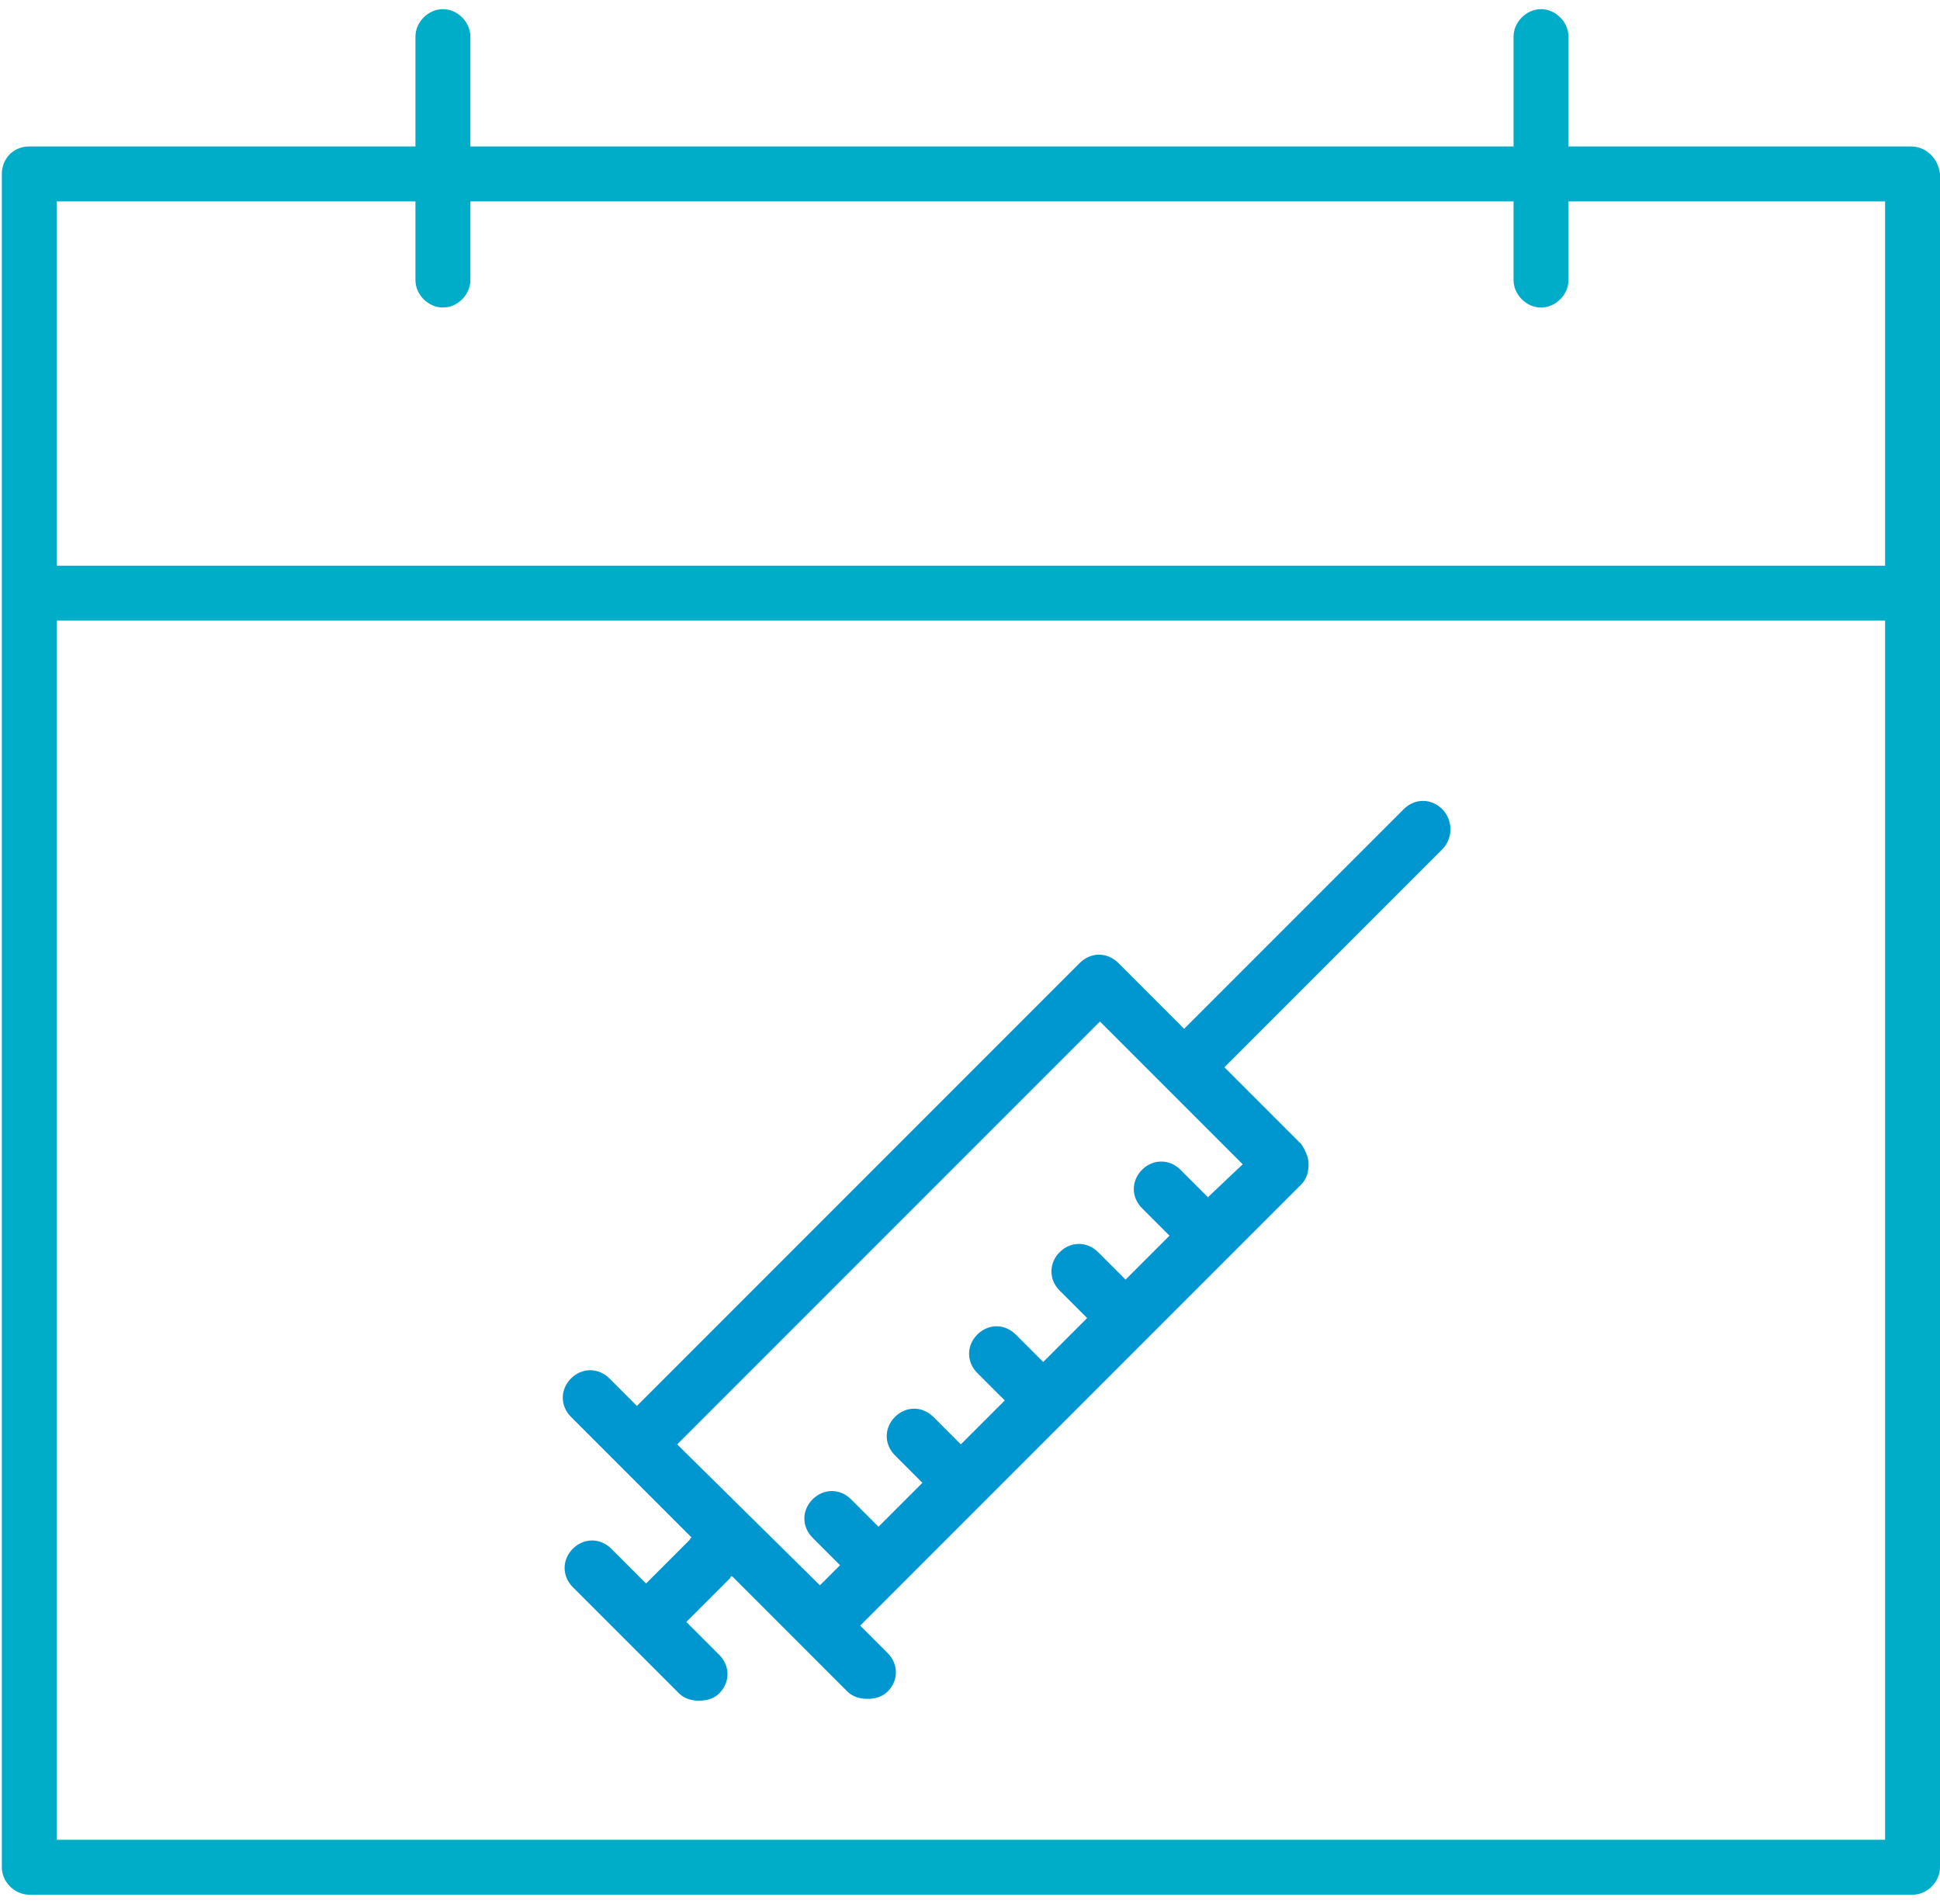
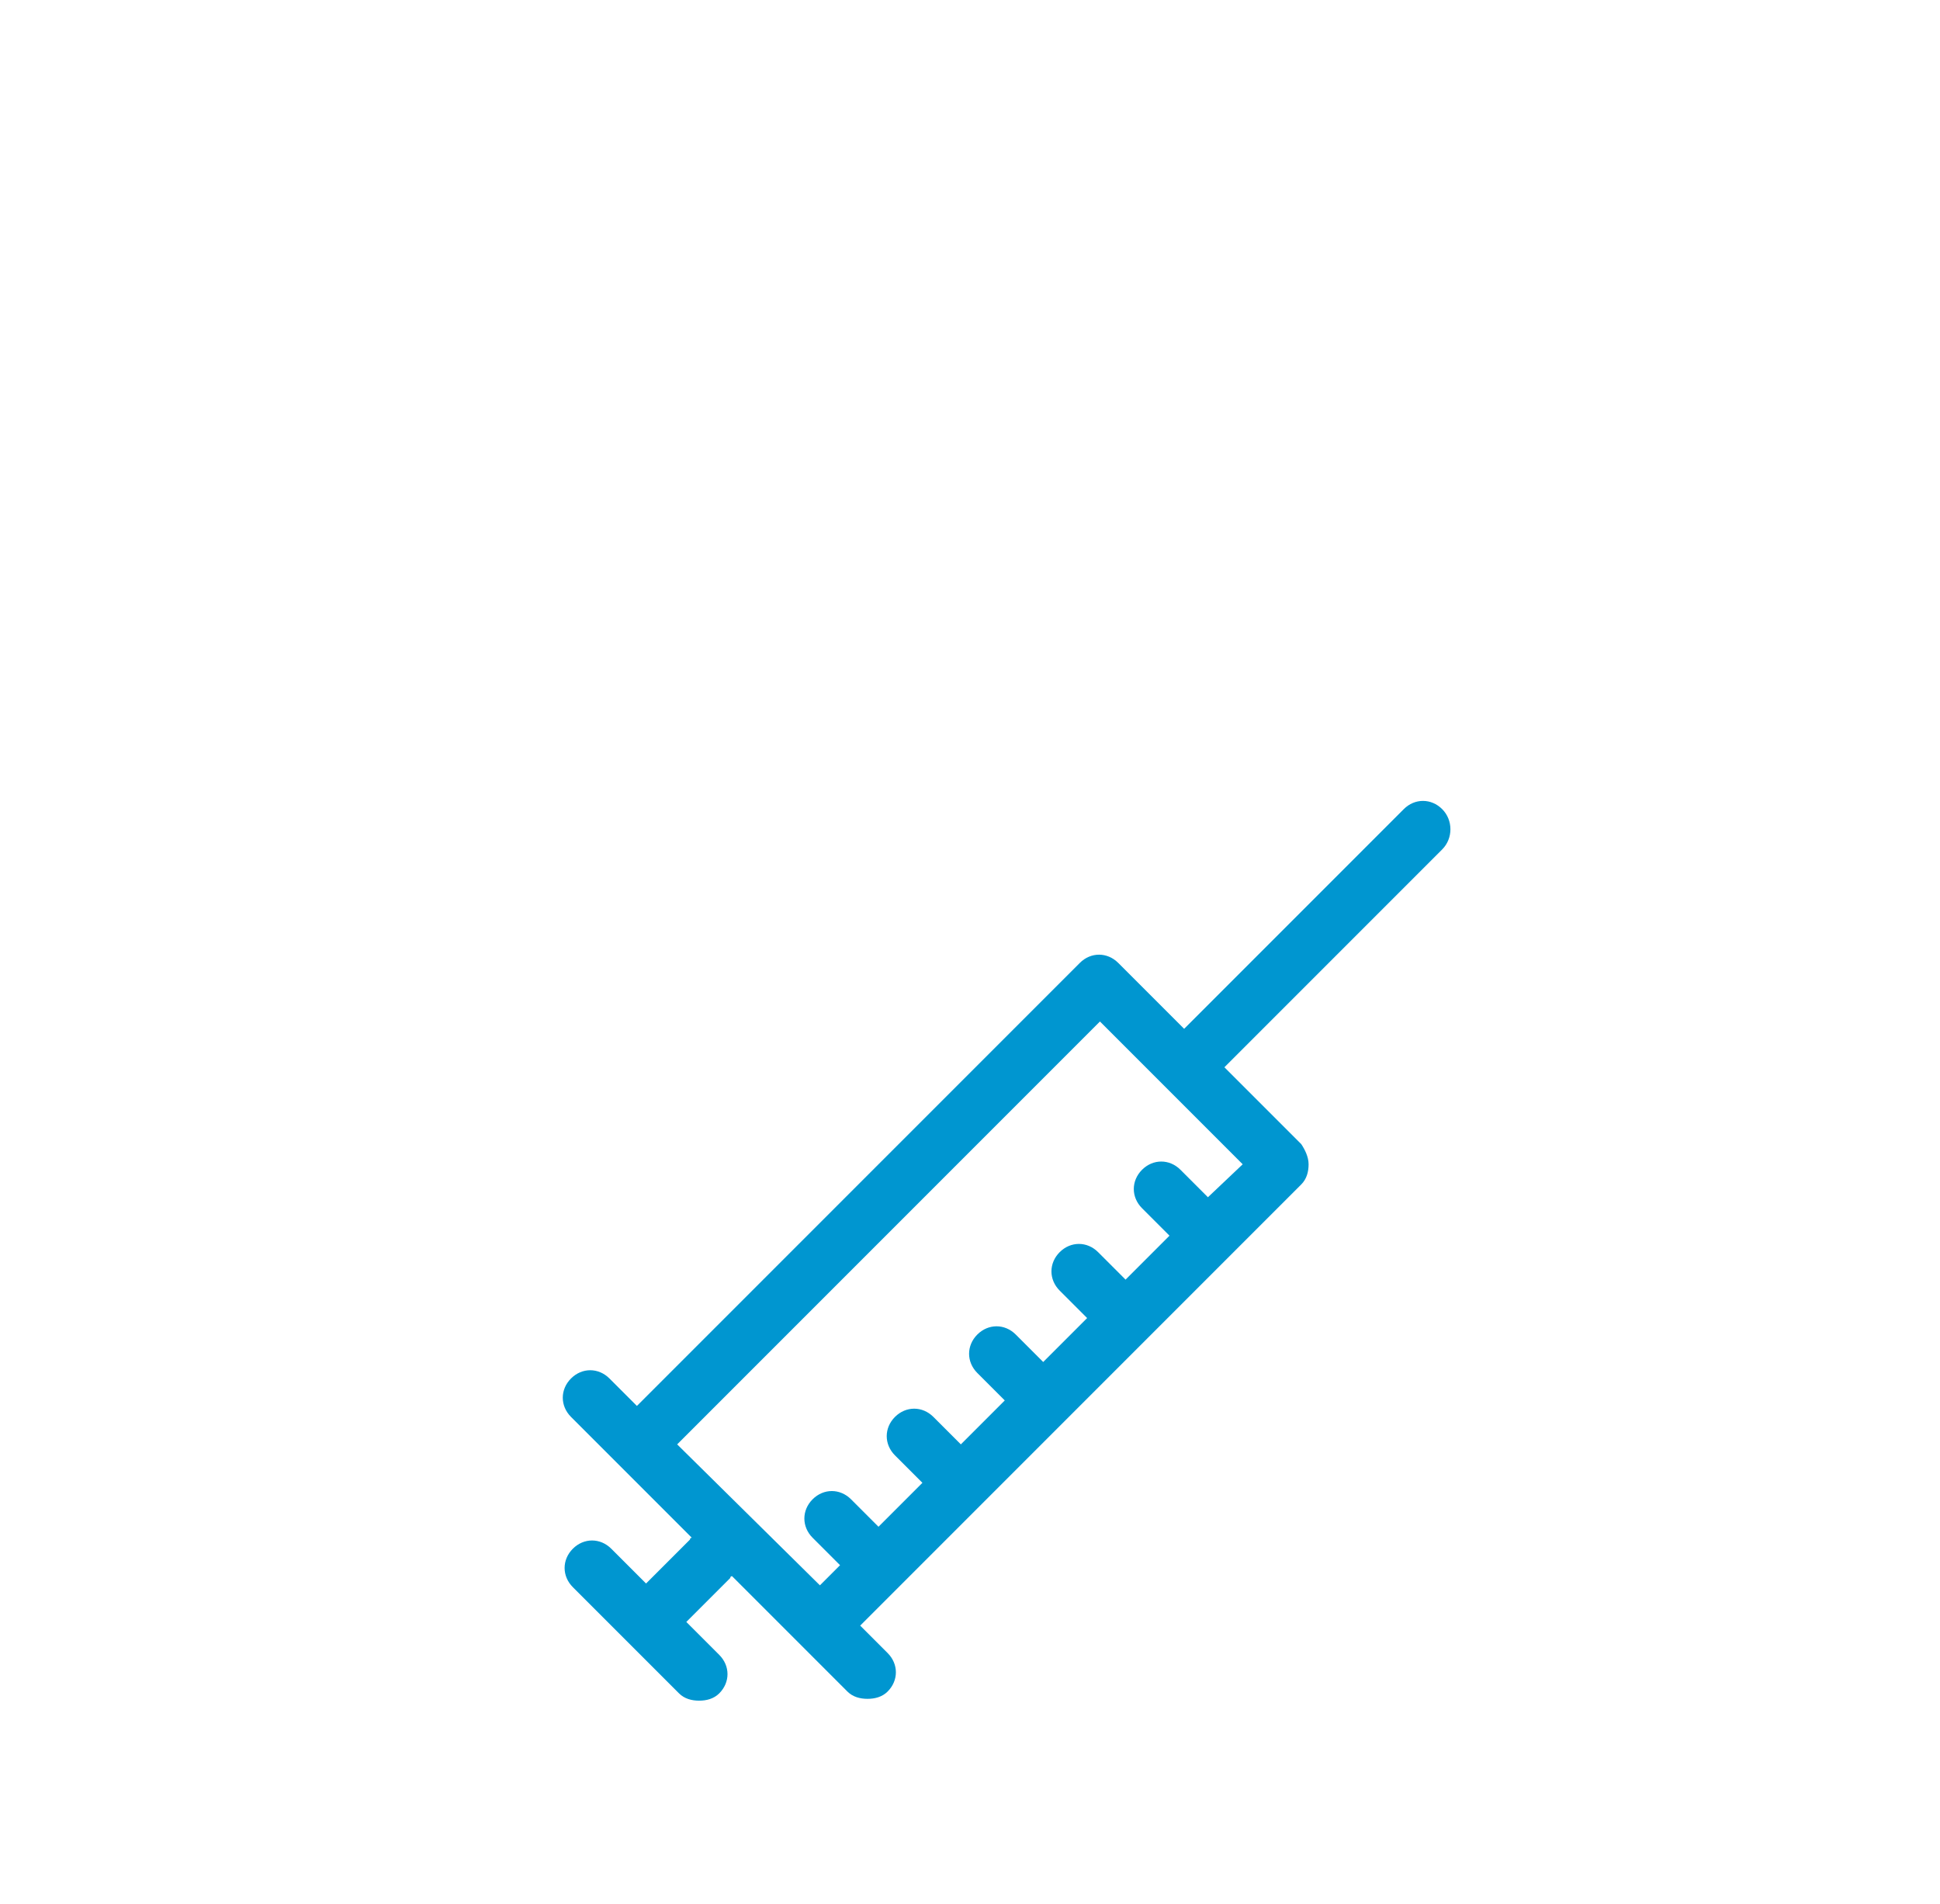
<svg xmlns="http://www.w3.org/2000/svg" version="1.1" id="Слой_1" x="0px" y="0px" width="106px" height="104px" viewBox="0 0 106 104" style="enable-background:new 0 0 106 104;" xml:space="preserve">
  <style type="text/css"> .st0{fill:#0096D0;} .st1{fill:#00ADC8;} </style>
  <path class="st0" d="M78.8,44.2c-0.6-0.6-1.5-0.6-2.1,0L64.7,56.2l-3.6-3.6c-0.6-0.6-1.5-0.6-2.1,0L34.8,76.8l-1.5-1.5 c-0.6-0.6-1.5-0.6-2.1,0s-0.6,1.5,0,2.1l6.6,6.6c0,0-0.1,0-0.1,0.1l-2.4,2.4l-1.9-1.9c-0.6-0.6-1.5-0.6-2.1,0s-0.6,1.5,0,2.1 l5.8,5.8c0.3,0.3,0.7,0.4,1.1,0.4s0.8-0.1,1.1-0.4c0.6-0.6,0.6-1.5,0-2.1l-1.8-1.8l2.4-2.4c0,0,0-0.1,0.1-0.1l6.3,6.3 c0.3,0.3,0.7,0.4,1.1,0.4s0.8-0.1,1.1-0.4c0.6-0.6,0.6-1.5,0-2.1l-1.5-1.5l2.2-2.2c0,0,0,0,0,0s0,0,0,0l4.5-4.5c0,0,0,0,0,0s0,0,0,0 l4.5-4.5c0,0,0,0,0,0s0,0,0,0l4.4-4.4c0,0,0,0,0,0s0,0,0,0l4.5-4.5c0,0,0,0,0,0s0,0,0,0l4-4c0.3-0.3,0.4-0.7,0.4-1.1 s-0.2-0.8-0.4-1.1l-4.2-4.2l11.9-11.9C79.4,45.8,79.4,44.8,78.8,44.2z M66,65.4l-1.5-1.5c-0.6-0.6-1.5-0.6-2.1,0s-0.6,1.5,0,2.1 l1.5,1.5l-2.4,2.4l-1.5-1.5c-0.6-0.6-1.5-0.6-2.1,0s-0.6,1.5,0,2.1l1.5,1.5L57,74.4l-1.5-1.5c-0.6-0.6-1.5-0.6-2.1,0 c-0.6,0.6-0.6,1.5,0,2.1l1.5,1.5l-2.4,2.4l-1.5-1.5c-0.6-0.6-1.5-0.6-2.1,0s-0.6,1.5,0,2.1l1.5,1.5L48,83.4l-1.5-1.5 c-0.6-0.6-1.5-0.6-2.1,0c-0.6,0.6-0.6,1.5,0,2.1l1.5,1.5l-1.1,1.1L37,78.9l23.1-23.1l7.8,7.8L66,65.4z" />
-   <path class="st1" d="M104.4,8H85.7V2c0-0.8-0.7-1.5-1.5-1.5S82.7,1.2,82.7,2v6h-57V2c0-0.8-0.7-1.5-1.5-1.5S22.7,1.2,22.7,2v6H1.6 C0.7,8,0.1,8.7,0.1,9.5V102c0,0.8,0.7,1.5,1.5,1.5h102.9c0.8,0,1.5-0.7,1.5-1.5V9.5C105.9,8.7,105.3,8,104.4,8z M22.7,11v4.3 c0,0.8,0.7,1.5,1.5,1.5s1.5-0.7,1.5-1.5V11h57v4.3c0,0.8,0.7,1.5,1.5,1.5s1.5-0.7,1.5-1.5V11h17.3v19.9H3.1V11H22.7z M3.1,100.5 V33.9h99.9v66.6H3.1z" />
</svg>